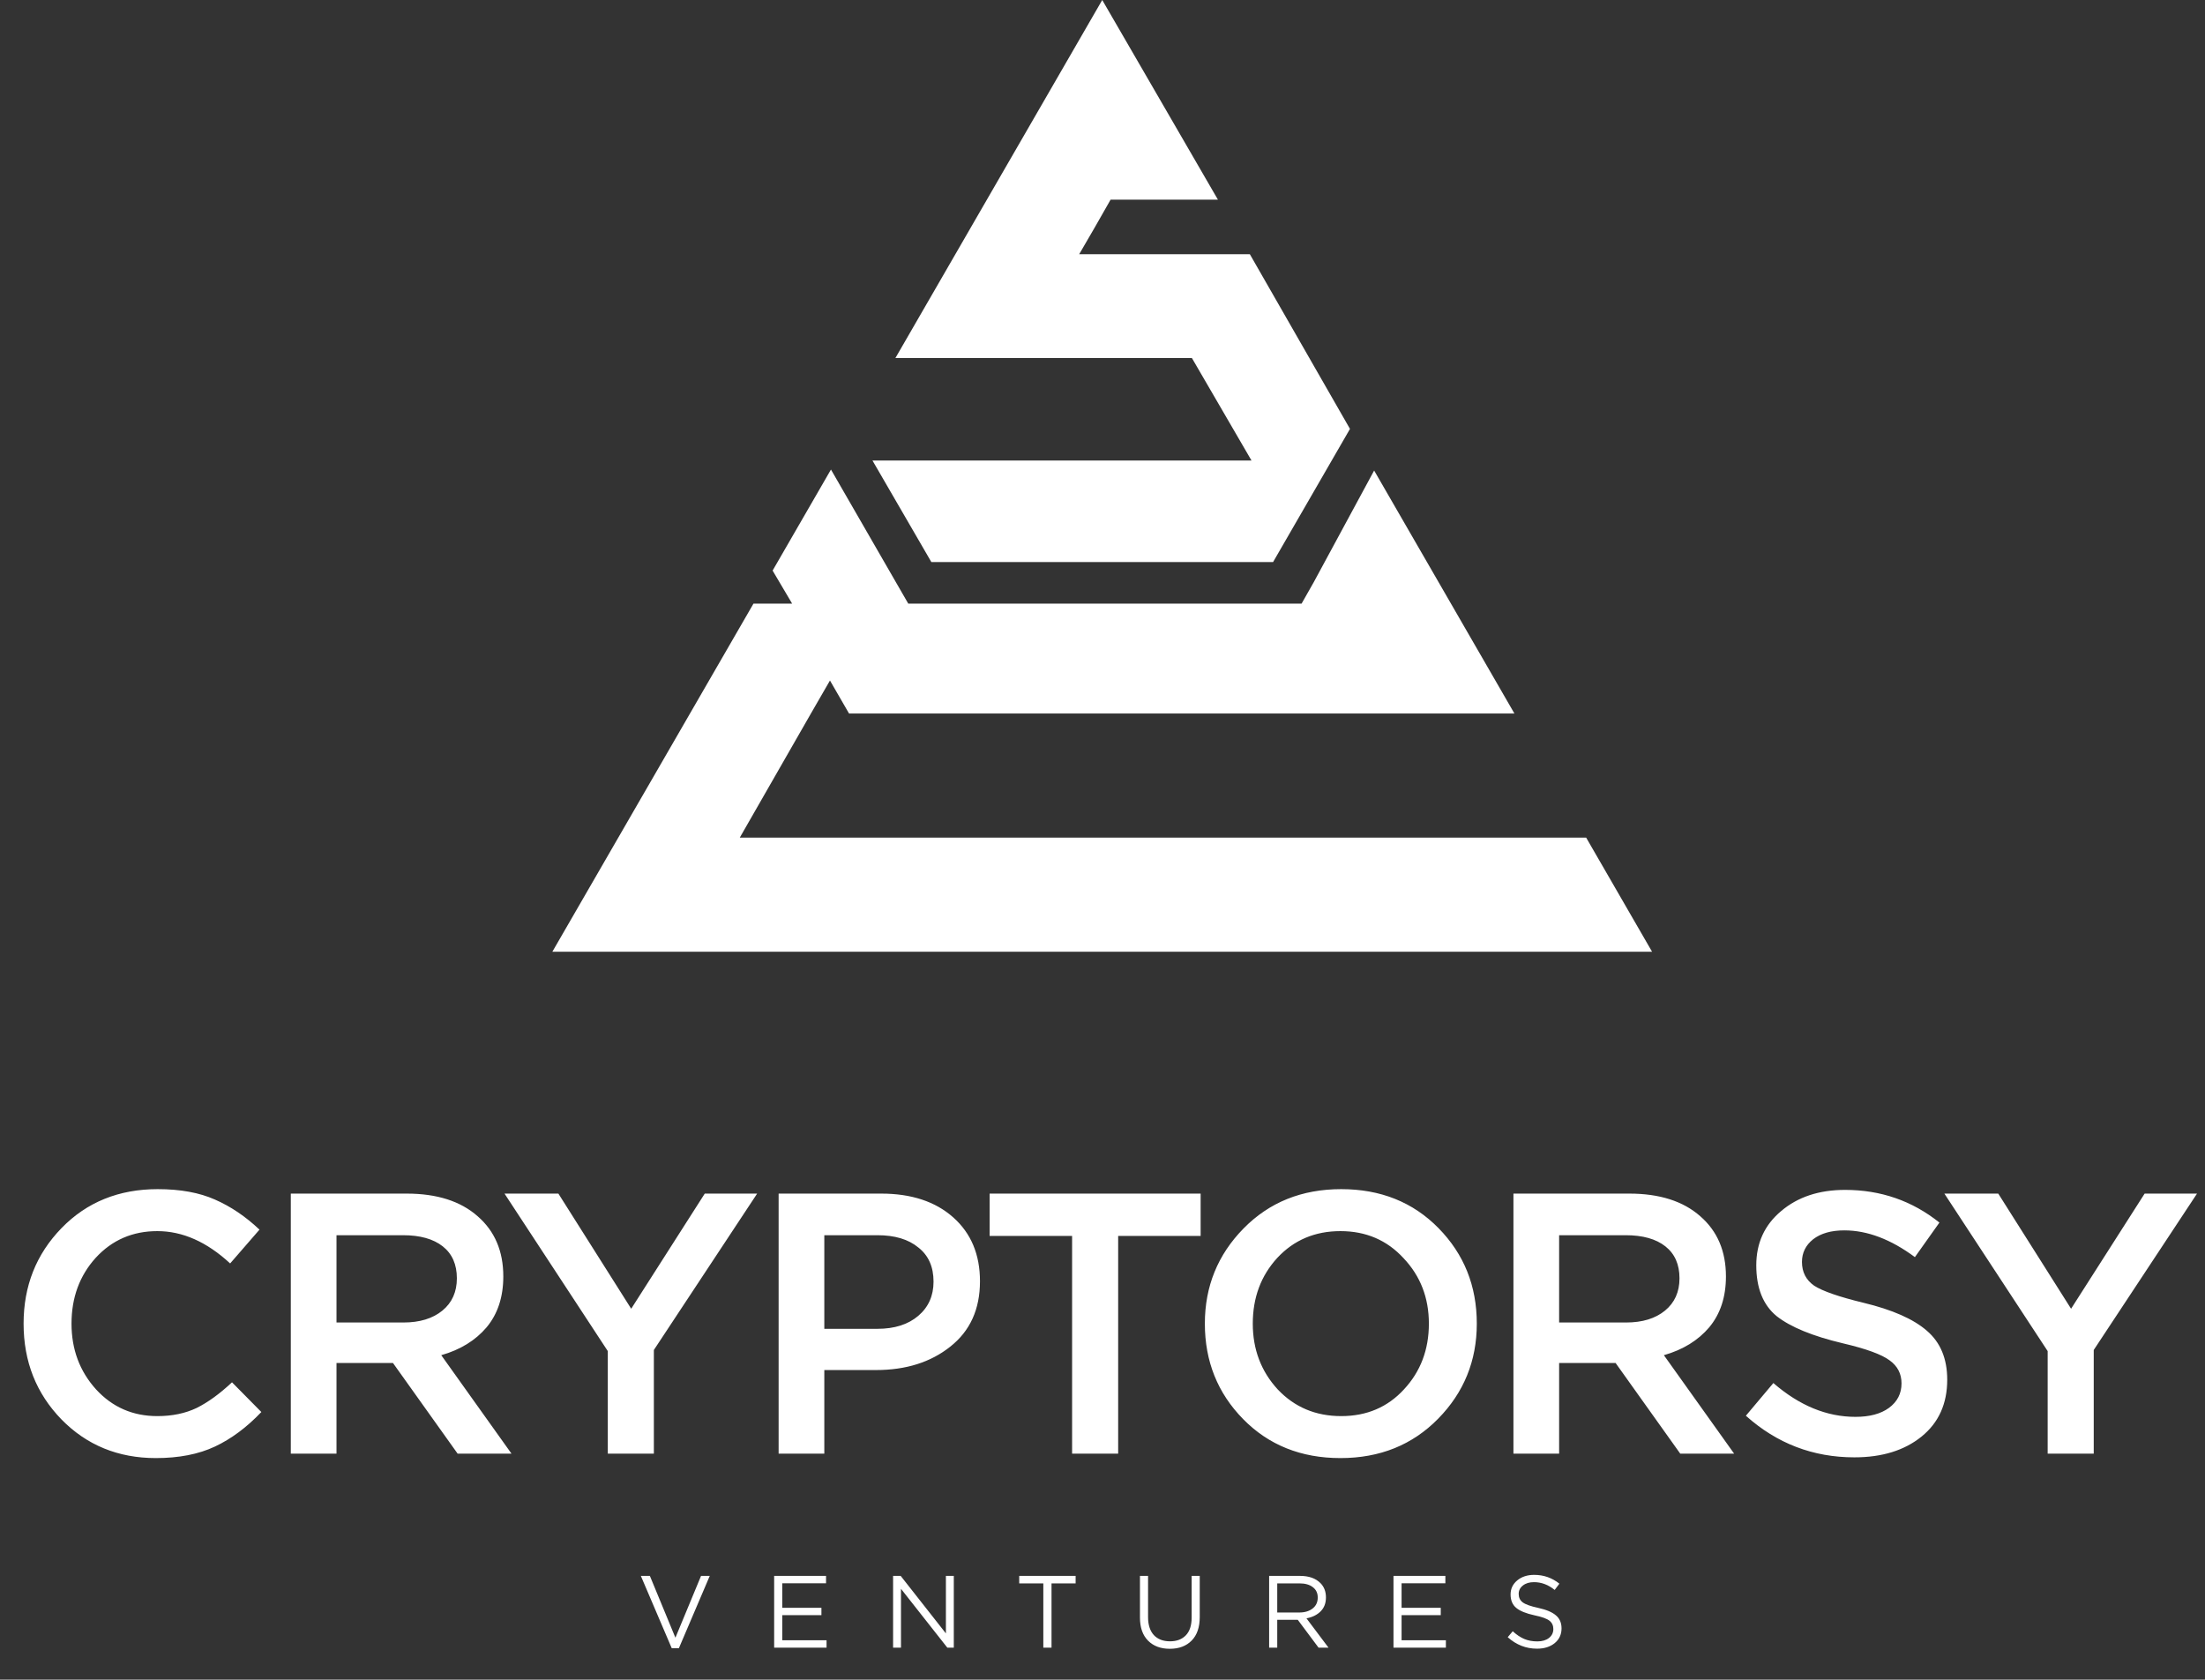
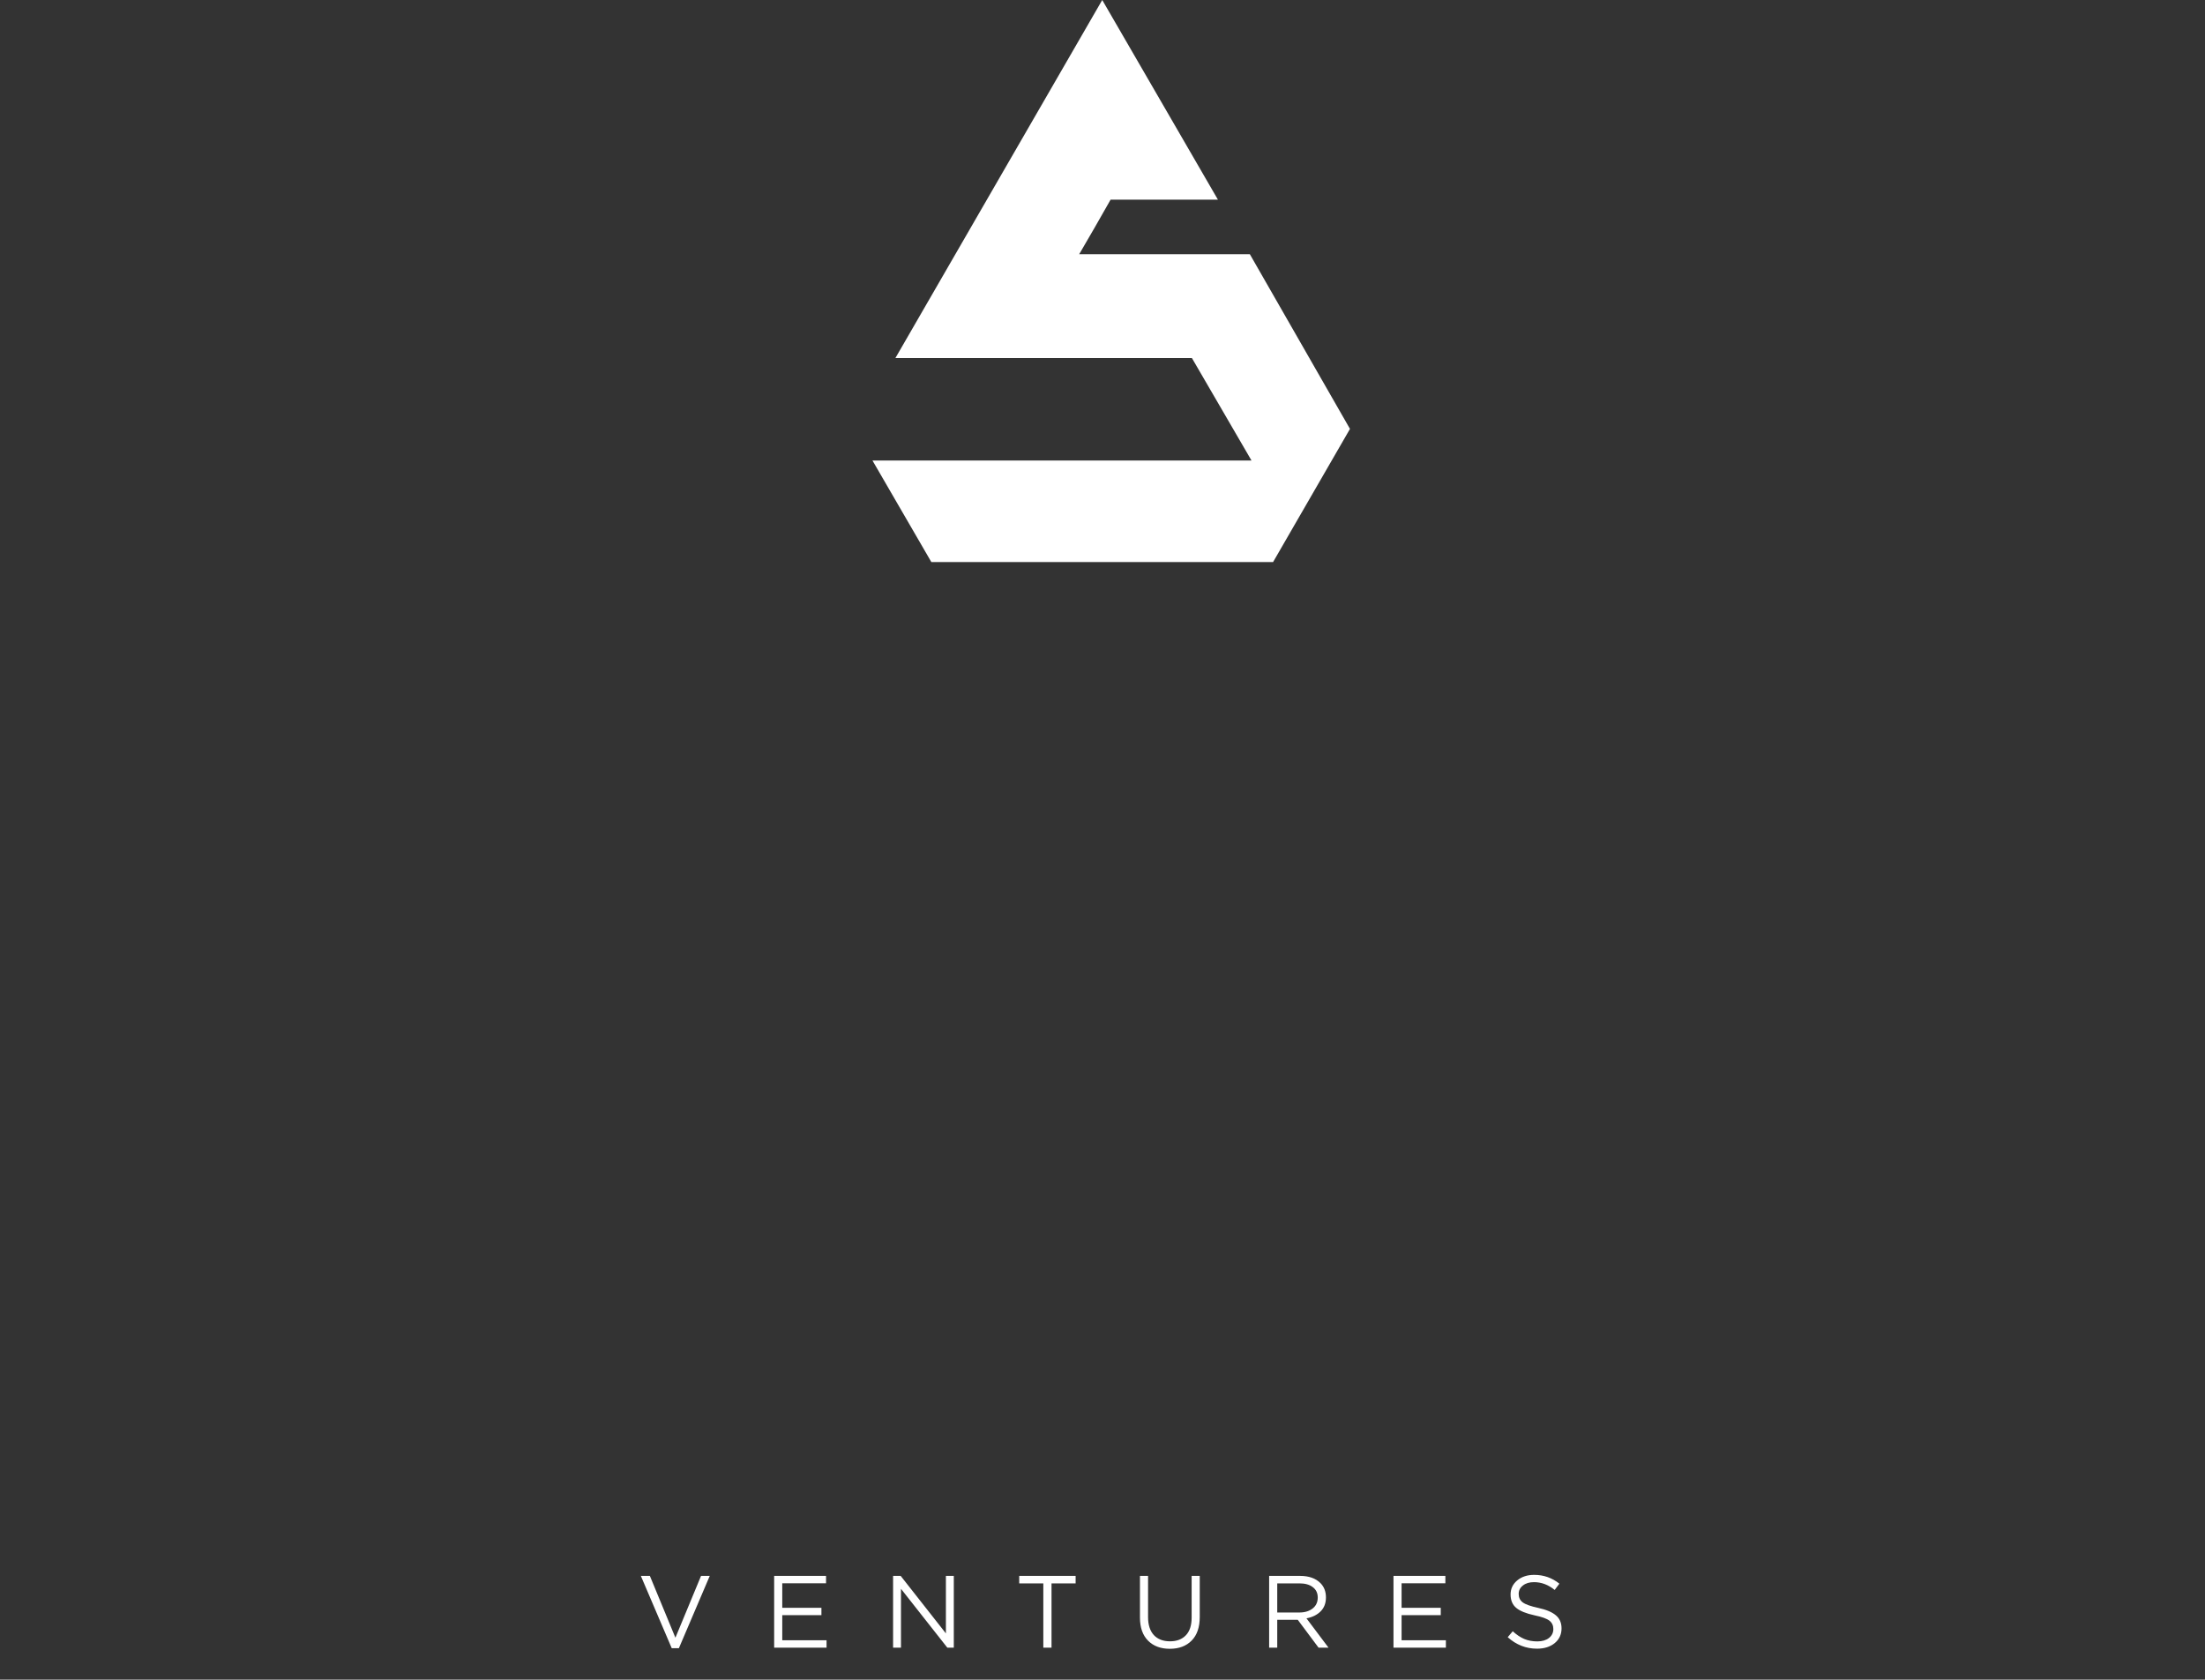
<svg xmlns="http://www.w3.org/2000/svg" width="1373" height="1046" viewBox="0 0 1373 1046" fill="none">
  <rect x="0" y="0" width="1373" height="1046" fill="#333333" stroke="none" />
-   <path fill-rule="evenodd" clip-rule="evenodd" d="M987.671 521.645H724.091H460.636L504.947 444.333L516.801 423.793L528.671 444.333H942.985L855.641 293.03L818.051 362.539L810.475 375.895H792.876H580.5H565.542L558.072 362.945L517.422 292.406L481.085 355.327L493.237 375.895H469.182L343.93 592.708H1028.71L987.671 521.645Z" fill="white" />
-   <path fill-rule="evenodd" clip-rule="evenodd" d="M671.992 158.304L681.577 141.804L691.539 124.337H716.927H758.366L686.336 0L557.533 222.99H742.182L779.271 286.778H658.77H543.262L579.919 350.006H792.723L840.598 267.099L778.246 158.304H718.421H671.992Z" fill="white" />
-   <path d="M97.04 908.026C73.599 908.026 54.014 900.007 38.283 883.968C22.553 867.775 14.688 847.881 14.688 824.286C14.688 800.845 22.553 781.028 38.283 764.835C54.014 748.642 73.985 740.545 98.197 740.545C112.231 740.545 124.106 742.704 133.821 747.022C143.691 751.341 152.944 757.586 161.581 765.76L143.306 786.811C128.809 773.394 113.696 766.685 97.966 766.685C82.544 766.685 69.744 772.237 59.565 783.341C49.541 794.444 44.529 808.093 44.529 824.286C44.529 840.324 49.618 853.973 59.797 865.23C69.975 876.334 82.698 881.886 97.966 881.886C107.219 881.886 115.392 880.19 122.486 876.797C129.58 873.25 136.906 867.929 144.462 860.835L162.737 879.341C153.638 888.903 144 896.074 133.821 900.855C123.643 905.636 111.383 908.026 97.04 908.026ZM181.077 905.25V743.321H253.251C272.066 743.321 286.793 748.025 297.434 757.432C308.075 766.685 313.396 779.177 313.396 794.907C313.396 807.707 309.926 818.271 302.986 826.599C296.046 834.772 286.639 840.556 274.764 843.948L318.485 905.25H284.943L244.692 848.806H209.53V905.25H181.077ZM209.53 823.592H251.169C261.347 823.592 269.444 821.124 275.458 816.189C281.473 811.254 284.48 804.546 284.48 796.064C284.48 787.428 281.55 780.796 275.69 776.17C269.829 771.543 261.579 769.23 250.938 769.23H209.53V823.592ZM378.46 905.25V841.404L314.151 743.321H347.694L393.034 815.033L438.836 743.321H471.454L407.145 840.71V905.25H378.46ZM484.829 905.25V743.321H548.675C567.49 743.321 582.449 748.256 593.553 758.126C604.656 767.996 610.208 781.259 610.208 797.914C610.208 815.341 604.039 828.912 591.702 838.628C579.519 848.344 564.097 853.201 545.437 853.201H513.282V905.25H484.829ZM513.282 827.524H546.362C557.003 827.524 565.485 824.825 571.808 819.428C578.131 814.03 581.292 806.936 581.292 798.146C581.292 788.893 578.131 781.799 571.808 776.864C565.639 771.774 557.157 769.23 546.362 769.23H513.282V827.524ZM667.57 905.25V769.693H616.215V743.321H747.609V769.693H696.254V905.25H667.57ZM895.508 883.505C879.469 899.852 859.19 908.026 834.669 908.026C810.148 908.026 789.946 899.929 774.061 883.737C758.177 867.544 750.235 847.727 750.235 824.286C750.235 801.153 758.254 781.413 774.293 765.066C790.331 748.719 810.611 740.545 835.132 740.545C859.652 740.545 879.855 748.642 895.739 764.835C911.624 781.028 919.566 800.845 919.566 824.286C919.566 847.418 911.547 867.158 895.508 883.505ZM795.575 865.23C806.062 876.334 819.247 881.886 835.132 881.886C851.016 881.886 864.048 876.334 874.226 865.23C884.559 854.127 889.725 840.479 889.725 824.286C889.725 808.247 884.481 794.676 873.995 783.572C863.662 772.314 850.554 766.685 834.669 766.685C818.785 766.685 805.676 772.237 795.344 783.341C785.165 794.444 780.076 808.093 780.076 824.286C780.076 840.324 785.242 853.973 795.575 865.23ZM942.377 905.25V743.321H1014.55C1033.37 743.321 1048.09 748.025 1058.73 757.432C1069.38 766.685 1074.7 779.177 1074.7 794.907C1074.7 807.707 1071.23 818.271 1064.29 826.599C1057.35 834.772 1047.94 840.556 1036.06 843.948L1079.79 905.25H1046.24L1005.99 848.806H970.83V905.25H942.377ZM970.83 823.592H1012.47C1022.65 823.592 1030.74 821.124 1036.76 816.189C1042.77 811.254 1045.78 804.546 1045.78 796.064C1045.78 787.428 1042.85 780.796 1036.99 776.17C1031.13 771.543 1022.88 769.23 1012.24 769.23H970.83V823.592ZM1154.66 907.563C1128.9 907.563 1106.39 898.927 1087.11 881.655L1104.23 861.298C1120.42 875.332 1137.46 882.349 1155.35 882.349C1164.14 882.349 1171.08 880.498 1176.17 876.797C1181.41 872.941 1184.03 867.852 1184.03 861.529C1184.03 855.515 1181.57 850.734 1176.63 847.187C1171.7 843.486 1161.98 839.939 1147.48 836.546C1128.67 832.074 1114.94 826.445 1106.31 819.659C1097.83 812.719 1093.59 802.155 1093.59 787.967C1093.59 774.088 1098.75 762.83 1109.08 754.194C1119.42 745.403 1132.68 741.008 1148.87 741.008C1171.08 741.008 1190.67 747.794 1207.63 761.365L1192.36 782.878C1177.4 771.774 1162.75 766.223 1148.41 766.223C1140.24 766.223 1133.76 768.073 1128.98 771.774C1124.35 775.476 1122.04 780.179 1122.04 785.885C1122.04 792.208 1124.58 797.143 1129.67 800.69C1134.92 804.083 1145.17 807.63 1160.44 811.331C1178.33 815.649 1191.44 821.433 1199.76 828.681C1208.25 835.929 1212.49 846.107 1212.49 859.216C1212.49 874.175 1207.17 885.973 1196.53 894.609C1185.88 903.245 1171.93 907.563 1154.66 907.563ZM1275.03 905.25V841.404L1210.72 743.321H1244.27L1289.61 815.033L1335.41 743.321H1368.03L1303.72 840.71V905.25H1275.03Z" fill="white" />
+   <path fill-rule="evenodd" clip-rule="evenodd" d="M671.992 158.304L681.577 141.804L691.539 124.337H716.927H758.366L686.336 0L557.533 222.99H742.182L779.271 286.778H658.77H543.262L579.919 350.006H792.723L840.598 267.099L778.246 158.304H718.421Z" fill="white" />
  <path d="M418.262 1026.41L399.043 981.391H404.662L420.56 1019.89L436.523 981.391H441.95L422.731 1026.41H418.262ZM482.048 1026.09V981.391H514.356V985.988H487.092V1001.25H511.482V1005.85H487.092V1021.49H514.675V1026.09H482.048ZM556.108 1026.09V981.391H560.833L588.991 1017.21V981.391H593.908V1026.09H589.885L561.025 989.436V1026.09H556.108ZM649.651 1026.09V986.052H634.646V981.391H669.764V986.052H654.759V1026.09H649.651ZM728.406 1026.79C722.744 1026.79 718.232 1025.11 714.869 1021.74C711.507 1018.34 709.825 1013.55 709.825 1007.38V981.391H714.869V1007.06C714.869 1011.87 716.061 1015.59 718.445 1018.23C720.871 1020.83 724.234 1022.13 728.533 1022.13C732.747 1022.13 736.046 1020.87 738.43 1018.36C740.814 1015.85 742.006 1012.19 742.006 1007.38V981.391H747.05V1006.99C747.05 1013.38 745.368 1018.27 742.006 1021.68C738.643 1025.09 734.109 1026.79 728.406 1026.79ZM790.263 1026.09V981.391H809.481C814.972 981.391 819.208 982.881 822.187 985.861C824.486 988.159 825.635 991.139 825.635 994.8C825.635 998.375 824.529 1001.27 822.315 1003.48C820.102 1005.7 817.165 1007.14 813.504 1007.82L827.232 1026.09H821.038L808.077 1008.72H795.307V1026.09H790.263ZM795.307 1004.19H809.034C812.44 1004.19 815.207 1003.36 817.335 1001.7C819.463 1000.04 820.527 997.758 820.527 994.863C820.527 992.097 819.506 989.947 817.463 988.415C815.462 986.84 812.674 986.052 809.098 986.052H795.307V1004.19ZM867.69 1026.09V981.391H899.998V985.988H872.734V1001.25H897.125V1005.85H872.734V1021.49H900.318V1026.09H867.69ZM957.075 1026.72C950.222 1026.72 944.135 1024.34 938.814 1019.57L941.943 1015.87C944.326 1018.04 946.71 1019.64 949.094 1020.66C951.52 1021.68 954.244 1022.19 957.267 1022.19C960.246 1022.19 962.651 1021.49 964.482 1020.08C966.312 1018.64 967.227 1016.76 967.227 1014.47C967.227 1012.29 966.418 1010.57 964.801 1009.29C963.183 1008.02 960.119 1006.91 955.607 1005.97C950.286 1004.82 946.455 1003.27 944.114 1001.31C941.772 999.354 940.602 996.566 940.602 992.948C940.602 989.415 941.985 986.499 944.752 984.2C947.519 981.902 951.031 980.753 955.287 980.753C961.204 980.753 966.44 982.583 970.994 986.244L968.057 990.139C964.099 986.903 959.799 985.286 955.16 985.286C952.308 985.286 950.009 985.988 948.264 987.393C946.519 988.755 945.646 990.5 945.646 992.629C945.646 994.842 946.476 996.587 948.136 997.864C949.839 999.141 953.053 1000.29 957.777 1001.31C962.843 1002.42 966.525 1003.97 968.823 1005.97C971.165 1007.93 972.335 1010.63 972.335 1014.08C972.335 1017.87 970.909 1020.94 968.057 1023.28C965.205 1025.58 961.545 1026.72 957.075 1026.72Z" fill="white" />
</svg>